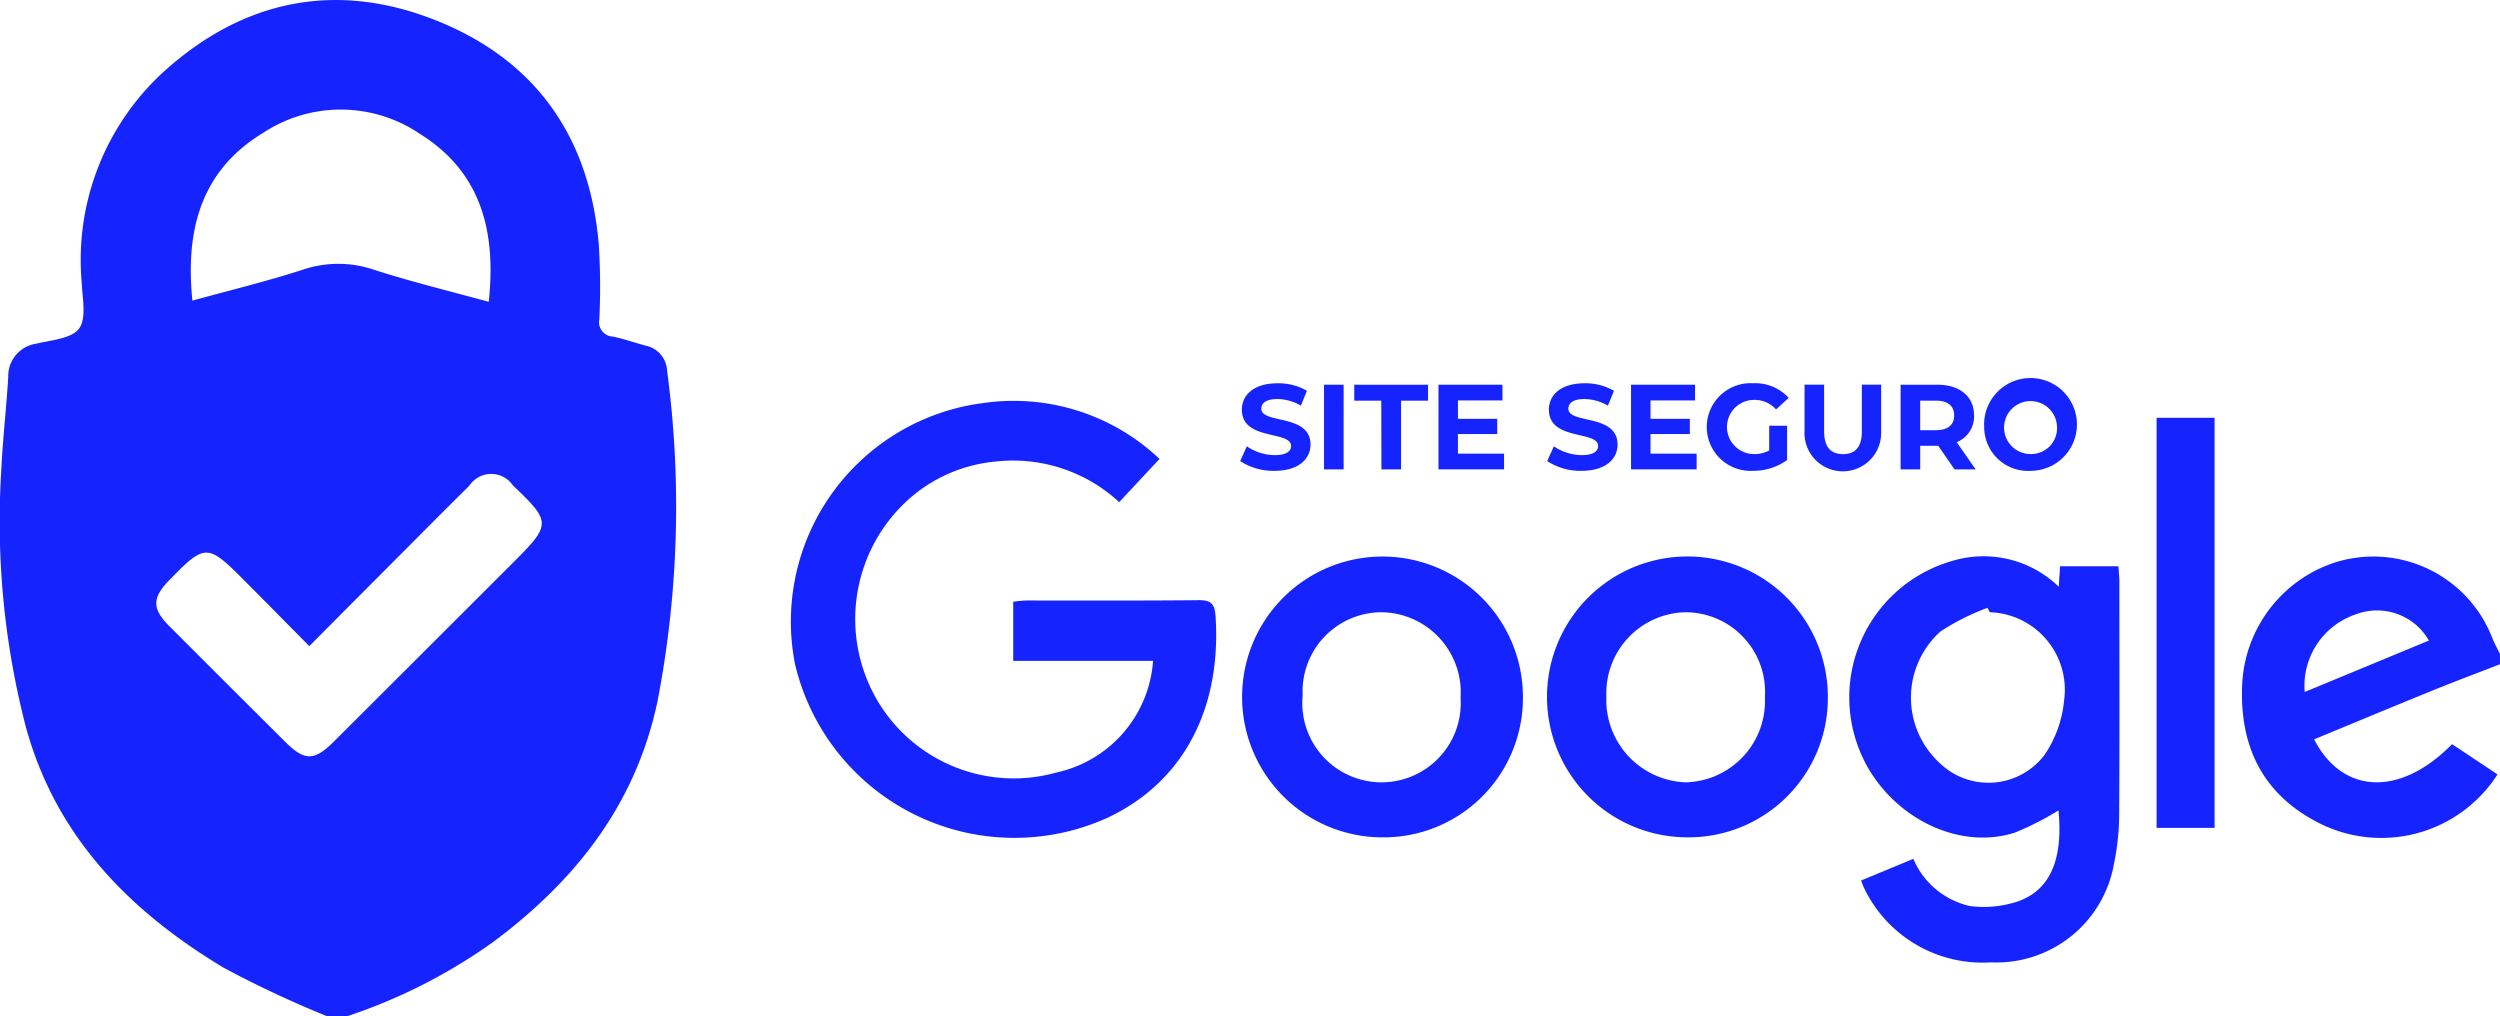
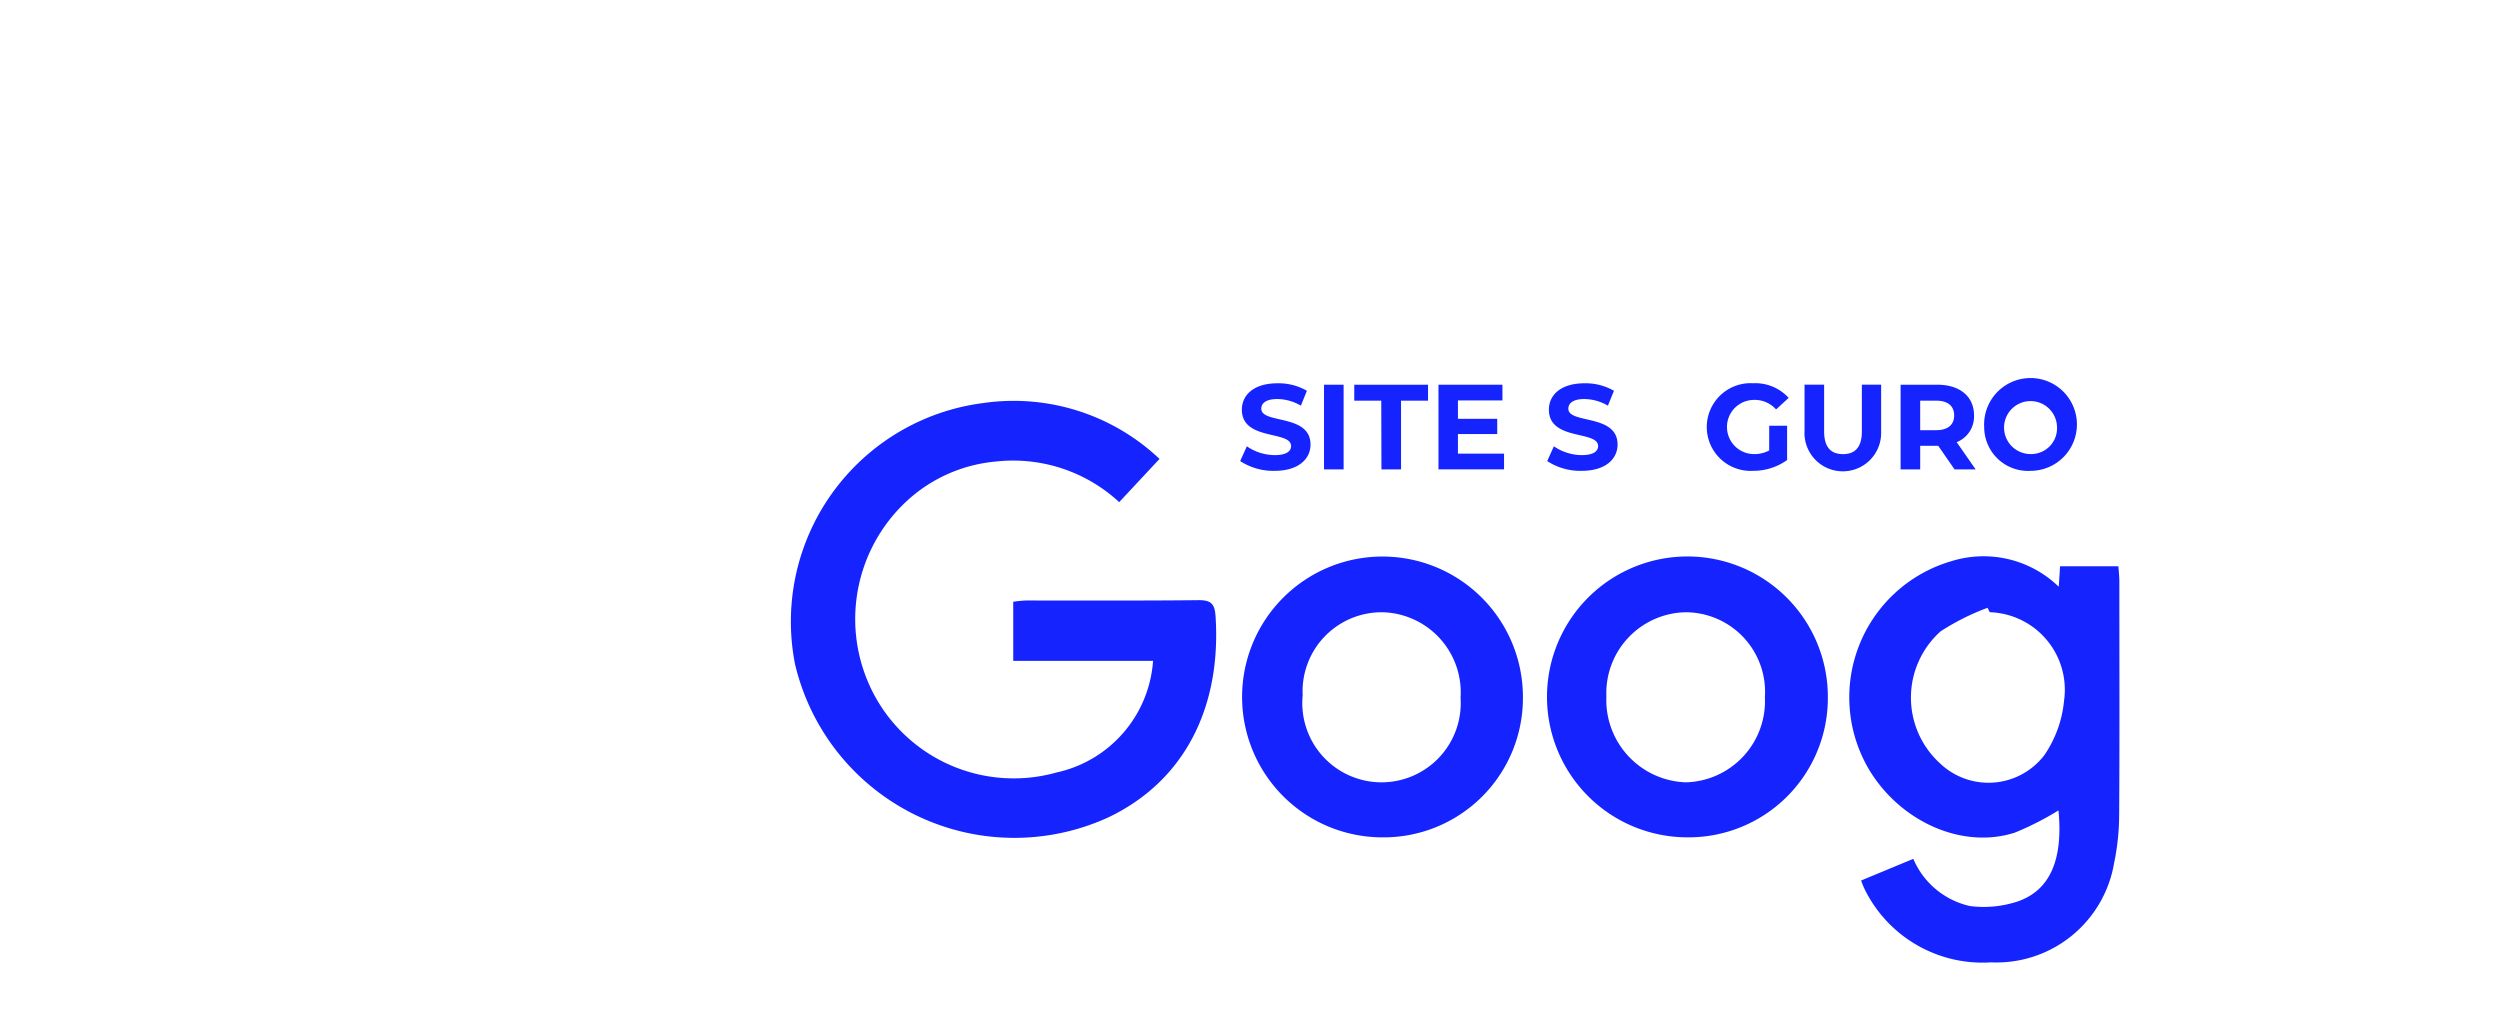
<svg xmlns="http://www.w3.org/2000/svg" width="129.622" height="52.688" viewBox="0 0 129.622 52.688">
  <g id="Camada_1-2" transform="translate(0 0.001)">
    <g id="Grupo_4679" data-name="Grupo 4679" transform="translate(0 -0.001)">
-       <path id="Caminho_2136" data-name="Caminho 2136" d="M16.951,52.686a55.057,55.057,0,0,1-5.37-2.52c-4.882-2.937-8.7-6.816-10.247-12.5A42.465,42.465,0,0,1,.062,24.452c.078-1.634.263-3.264.366-4.9a1.691,1.691,0,0,1,1.429-1.728c.788-.192,1.849-.261,2.242-.79s.174-1.57.138-2.382A13.215,13.215,0,0,1,8.529,3.68C12.662-.035,17.479-1,22.648,1.073s7.938,6.083,8.4,11.628a34.823,34.823,0,0,1,.026,3.858.745.745,0,0,0,.7.891c.572.117,1.127.316,1.692.468a1.391,1.391,0,0,1,1.121,1.292A53.228,53.228,0,0,1,34.1,36.314c-1.113,5.334-4.208,9.291-8.468,12.48a28.314,28.314,0,0,1-7.624,3.892H16.951Zm-6.978-37.1c1.952-.538,3.857-1,5.718-1.6a5.718,5.718,0,0,1,3.672-.009c1.962.634,3.971,1.119,5.977,1.672.388-3.616-.364-6.708-3.566-8.707a7.316,7.316,0,0,0-8.14-.049c-3.222,1.96-4.027,5.034-3.66,8.692ZM16.037,33.5c-1.171-1.184-2.274-2.306-3.385-3.42-1.9-1.906-2.021-1.9-3.876,0-.894.917-.9,1.476,0,2.382q3.006,3.012,6.024,6.011c.994.989,1.5.986,2.5-.015q4.66-4.646,9.314-9.3c1.971-1.967,1.969-2.1-.023-3.994a1.359,1.359,0,0,0-2.261.025c-1.042,1.025-2.073,2.062-3.105,3.1C19.521,30,17.813,31.712,16.037,33.5Z" transform="translate(0 0.001)" fill="#1523ff" />
-       <path id="Caminho_2137" data-name="Caminho 2137" d="M1032.685,258.536c-1.192.463-2.39.911-3.575,1.394-2.024.822-4.039,1.665-6.062,2.5,1.479,2.873,4.478,2.978,7.152.25l2.357,1.568a7.154,7.154,0,0,1-9.383,2.456c-2.9-1.524-4.034-4.079-3.847-7.275a7,7,0,0,1,4.655-6.121,6.611,6.611,0,0,1,8.327,3.929c.114.262.251.514.376.771Zm-10.126,1.439,6.441-2.667a3.093,3.093,0,0,0-3.772-1.365A3.907,3.907,0,0,0,1022.56,259.975Z" transform="translate(-903.064 -224.096)" fill="#1523ff" />
      <path id="Caminho_2138" data-name="Caminho 2138" d="M378.108,195.876h-7.25v-3.063a5.744,5.744,0,0,1,.643-.067c2.987,0,5.972.014,8.959-.017.641-.007.846.179.888.828.315,4.816-1.68,8.591-5.564,10.436a11.687,11.687,0,0,1-16.242-7.958,11.423,11.423,0,0,1,9.786-13.53,11,11,0,0,1,9.115,2.9l-2.091,2.241a8.1,8.1,0,0,0-6.442-2.1,7.82,7.82,0,0,0-4.633,2.1,8.341,8.341,0,0,0-1.557,10.123,8.21,8.21,0,0,0,9.4,3.89A6.379,6.379,0,0,0,378.108,195.876Z" transform="translate(-318.323 -161.611)" fill="#1523ff" />
      <path id="Caminho_2139" data-name="Caminho 2139" d="M841.329,269.769l2.708-1.123a4.181,4.181,0,0,0,2.934,2.447,5.6,5.6,0,0,0,2.482-.239c1.7-.59,2.354-2.209,2.111-4.72a15.271,15.271,0,0,1-2.265,1.153c-2.688.864-5.863-.523-7.515-3.2a7.354,7.354,0,0,1,4.232-10.876,5.6,5.6,0,0,1,5.561,1.326c.017-.255.027-.412.038-.567s.017-.289.03-.493h3.026c.017.269.048.525.049.779,0,4.033.016,8.066-.01,12.1a12.529,12.529,0,0,1-.264,2.519,6.186,6.186,0,0,1-6.375,5.138,6.812,6.812,0,0,1-6.573-3.825,4.419,4.419,0,0,1-.168-.421Zm6.67-13.91-.113-.23a12.345,12.345,0,0,0-2.432,1.22,4.607,4.607,0,0,0-.05,6.83,3.646,3.646,0,0,0,5.433-.417,6,6,0,0,0,1.015-2.81A4.021,4.021,0,0,0,848,255.859Z" transform="translate(-744.834 -224.116)" fill="#1523ff" />
      <path id="Caminho_2140" data-name="Caminho 2140" d="M571.137,267.581a7.28,7.28,0,1,1,7.3-7.3,7.221,7.221,0,0,1-7.3,7.3Zm-4.119-7.363a4.108,4.108,0,1,0,8.187.125,4.158,4.158,0,0,0-4-4.432A4.1,4.1,0,0,0,567.018,260.218Z" transform="translate(-499.476 -224.165)" fill="#1523ff" />
      <path id="Caminho_2141" data-name="Caminho 2141" d="M709.529,267.569a7.281,7.281,0,1,1,7.354-7.256,7.222,7.222,0,0,1-7.354,7.256Zm4.091-7.289A4.126,4.126,0,0,0,709.5,255.9a4.192,4.192,0,0,0-4.1,4.361,4.271,4.271,0,0,0,4.118,4.457,4.214,4.214,0,0,0,4.1-4.437Z" transform="translate(-622.111 -224.155)" fill="#1523ff" />
-       <path id="Caminho_2142" data-name="Caminho 2142" d="M980.5,189.95h3.006v21.263H980.5Z" transform="translate(-868.683 -168.288)" fill="#1523ff" />
      <g id="Grupo_4678" data-name="Grupo 4678" transform="translate(64.302 19.871)">
        <path id="Caminho_2143" data-name="Caminho 2143" d="M563.851,178.283l.344-.765a2.583,2.583,0,0,0,1.448.457c.6,0,.846-.2.846-.47,0-.821-2.552-.257-2.552-1.887,0-.746.6-1.367,1.85-1.367a2.935,2.935,0,0,1,1.523.389l-.314.771a2.471,2.471,0,0,0-1.217-.344c-.6,0-.834.226-.834.5,0,.809,2.552.251,2.552,1.862,0,.733-.608,1.361-1.862,1.361a3.129,3.129,0,0,1-1.787-.507Z" transform="translate(-563.85 -174.249)" fill="#1523ff" />
        <path id="Caminho_2144" data-name="Caminho 2144" d="M601.97,174.91h1.016V179.3H601.97Z" transform="translate(-597.623 -174.834)" fill="#1523ff" />
        <path id="Caminho_2145" data-name="Caminho 2145" d="M617.075,175.738h-1.4v-.828H619.5v.828h-1.4V179.3h-1.016Z" transform="translate(-609.76 -174.834)" fill="#1523ff" />
        <path id="Caminho_2146" data-name="Caminho 2146" d="M657.4,178.484v.815H654V174.91h3.317v.815h-2.308v.953h2.038v.79h-2.038v1.016H657.4Z" transform="translate(-643.719 -174.834)" fill="#1523ff" />
        <path id="Caminho_2147" data-name="Caminho 2147" d="M703.441,178.283l.344-.765a2.583,2.583,0,0,0,1.448.457c.6,0,.846-.2.846-.47,0-.821-2.552-.257-2.552-1.887,0-.746.6-1.367,1.85-1.367a2.936,2.936,0,0,1,1.524.389l-.314.771a2.474,2.474,0,0,0-1.217-.344c-.6,0-.834.226-.834.5,0,.809,2.552.251,2.552,1.862,0,.733-.608,1.361-1.862,1.361a3.129,3.129,0,0,1-1.787-.507Z" transform="translate(-687.521 -174.249)" fill="#1523ff" />
-         <path id="Caminho_2148" data-name="Caminho 2148" d="M744.96,178.484v.815h-3.4V174.91h3.317v.815h-2.308v.953h2.038v.79h-2.038v1.016h2.389Z" transform="translate(-721.294 -174.834)" fill="#1523ff" />
        <path id="Caminho_2149" data-name="Caminho 2149" d="M779.182,176.442h.928v1.781a3.026,3.026,0,0,1-1.774.558,2.274,2.274,0,1,1,.018-4.541,2.342,2.342,0,0,1,1.837.758l-.652.6a1.484,1.484,0,0,0-1.135-.495,1.405,1.405,0,1,0-.013,2.81,1.615,1.615,0,0,0,.79-.188Z" transform="translate(-751.753 -174.24)" fill="#1523ff" />
        <path id="Caminho_2150" data-name="Caminho 2150" d="M820.43,177.359V174.9h1.016v2.421c0,.834.364,1.179.978,1.179s.978-.344.978-1.179V174.9h1v2.459a1.988,1.988,0,1,1-3.975,0Z" transform="translate(-791.169 -174.825)" fill="#1523ff" />
        <path id="Caminho_2151" data-name="Caminho 2151" d="M866.906,179.3l-.846-1.223h-.934V179.3H864.11V174.91h1.9c1.172,0,1.907.608,1.907,1.593a1.427,1.427,0,0,1-.9,1.386L868,179.3Zm-.953-3.563h-.828v1.53h.828c.62,0,.934-.289.934-.765S866.573,175.737,865.953,175.737Z" transform="translate(-829.868 -174.834)" fill="#1523ff" />
        <path id="Caminho_2152" data-name="Caminho 2152" d="M902.11,176.511a2.406,2.406,0,1,1,2.4,2.271A2.272,2.272,0,0,1,902.11,176.511Zm3.776,0a1.373,1.373,0,1,0-1.373,1.4A1.34,1.34,0,0,0,905.886,176.511Z" transform="translate(-863.534 -174.24)" fill="#1523ff" />
      </g>
    </g>
  </g>
</svg>